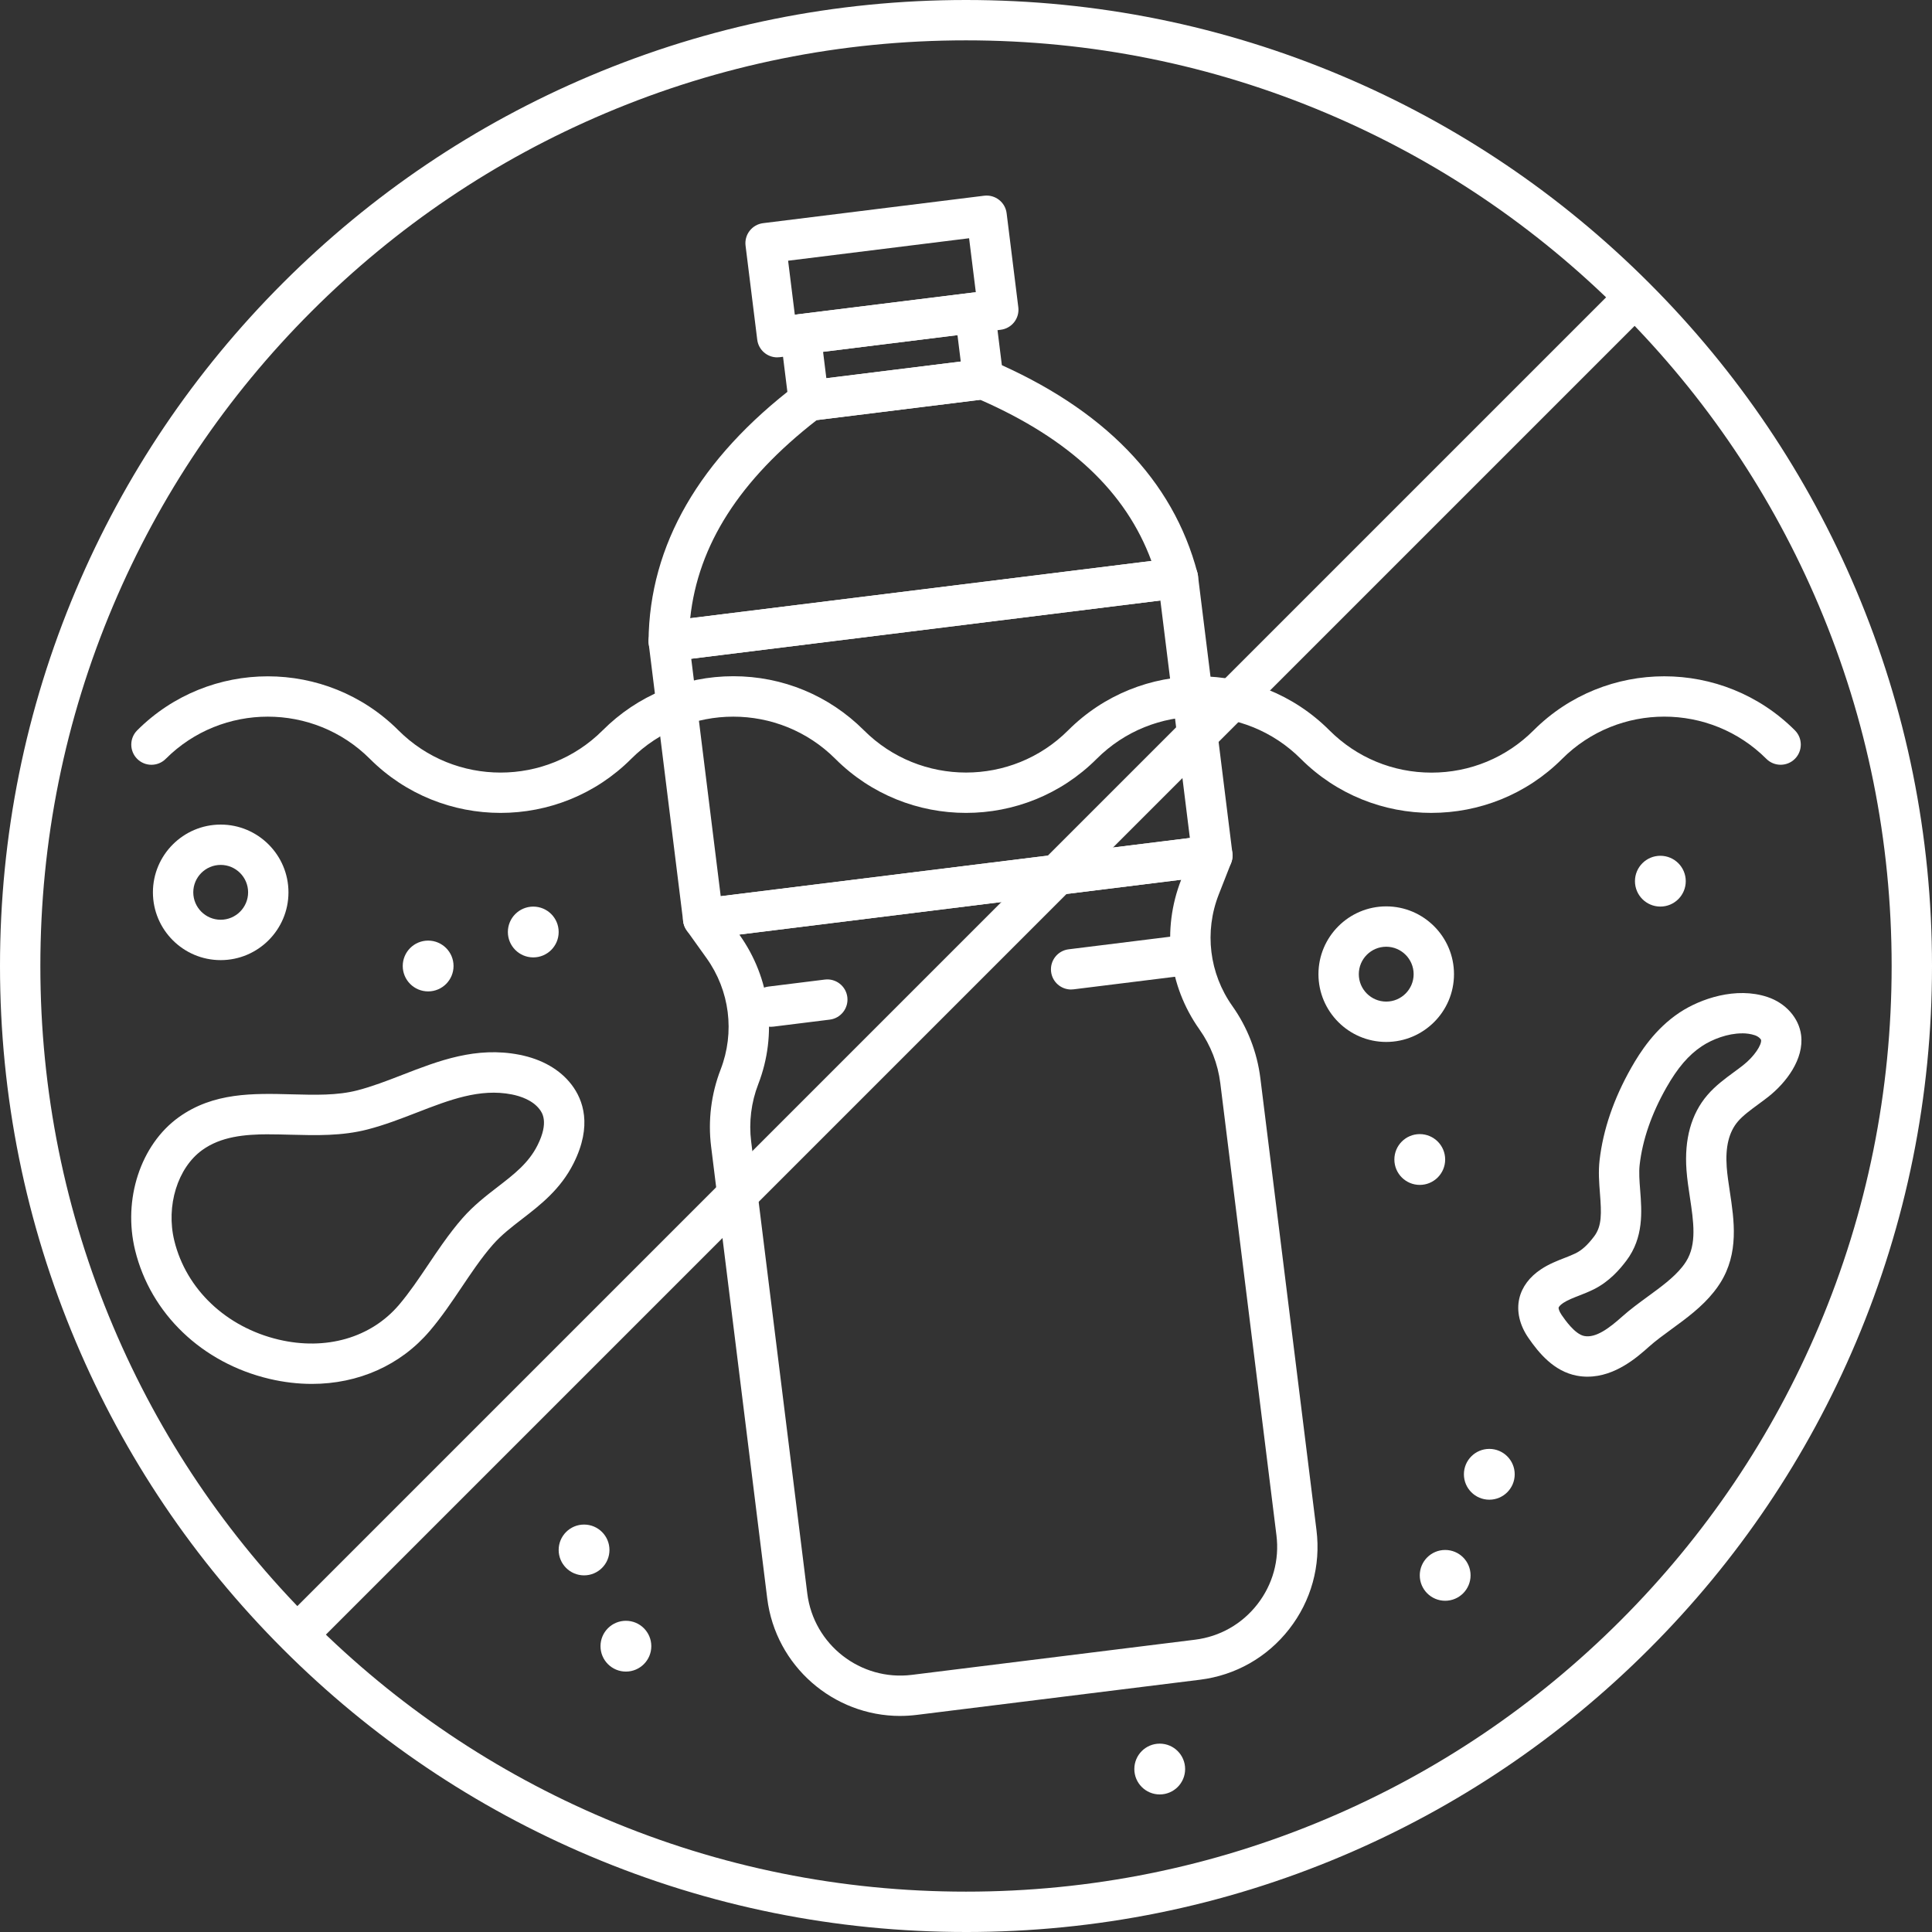
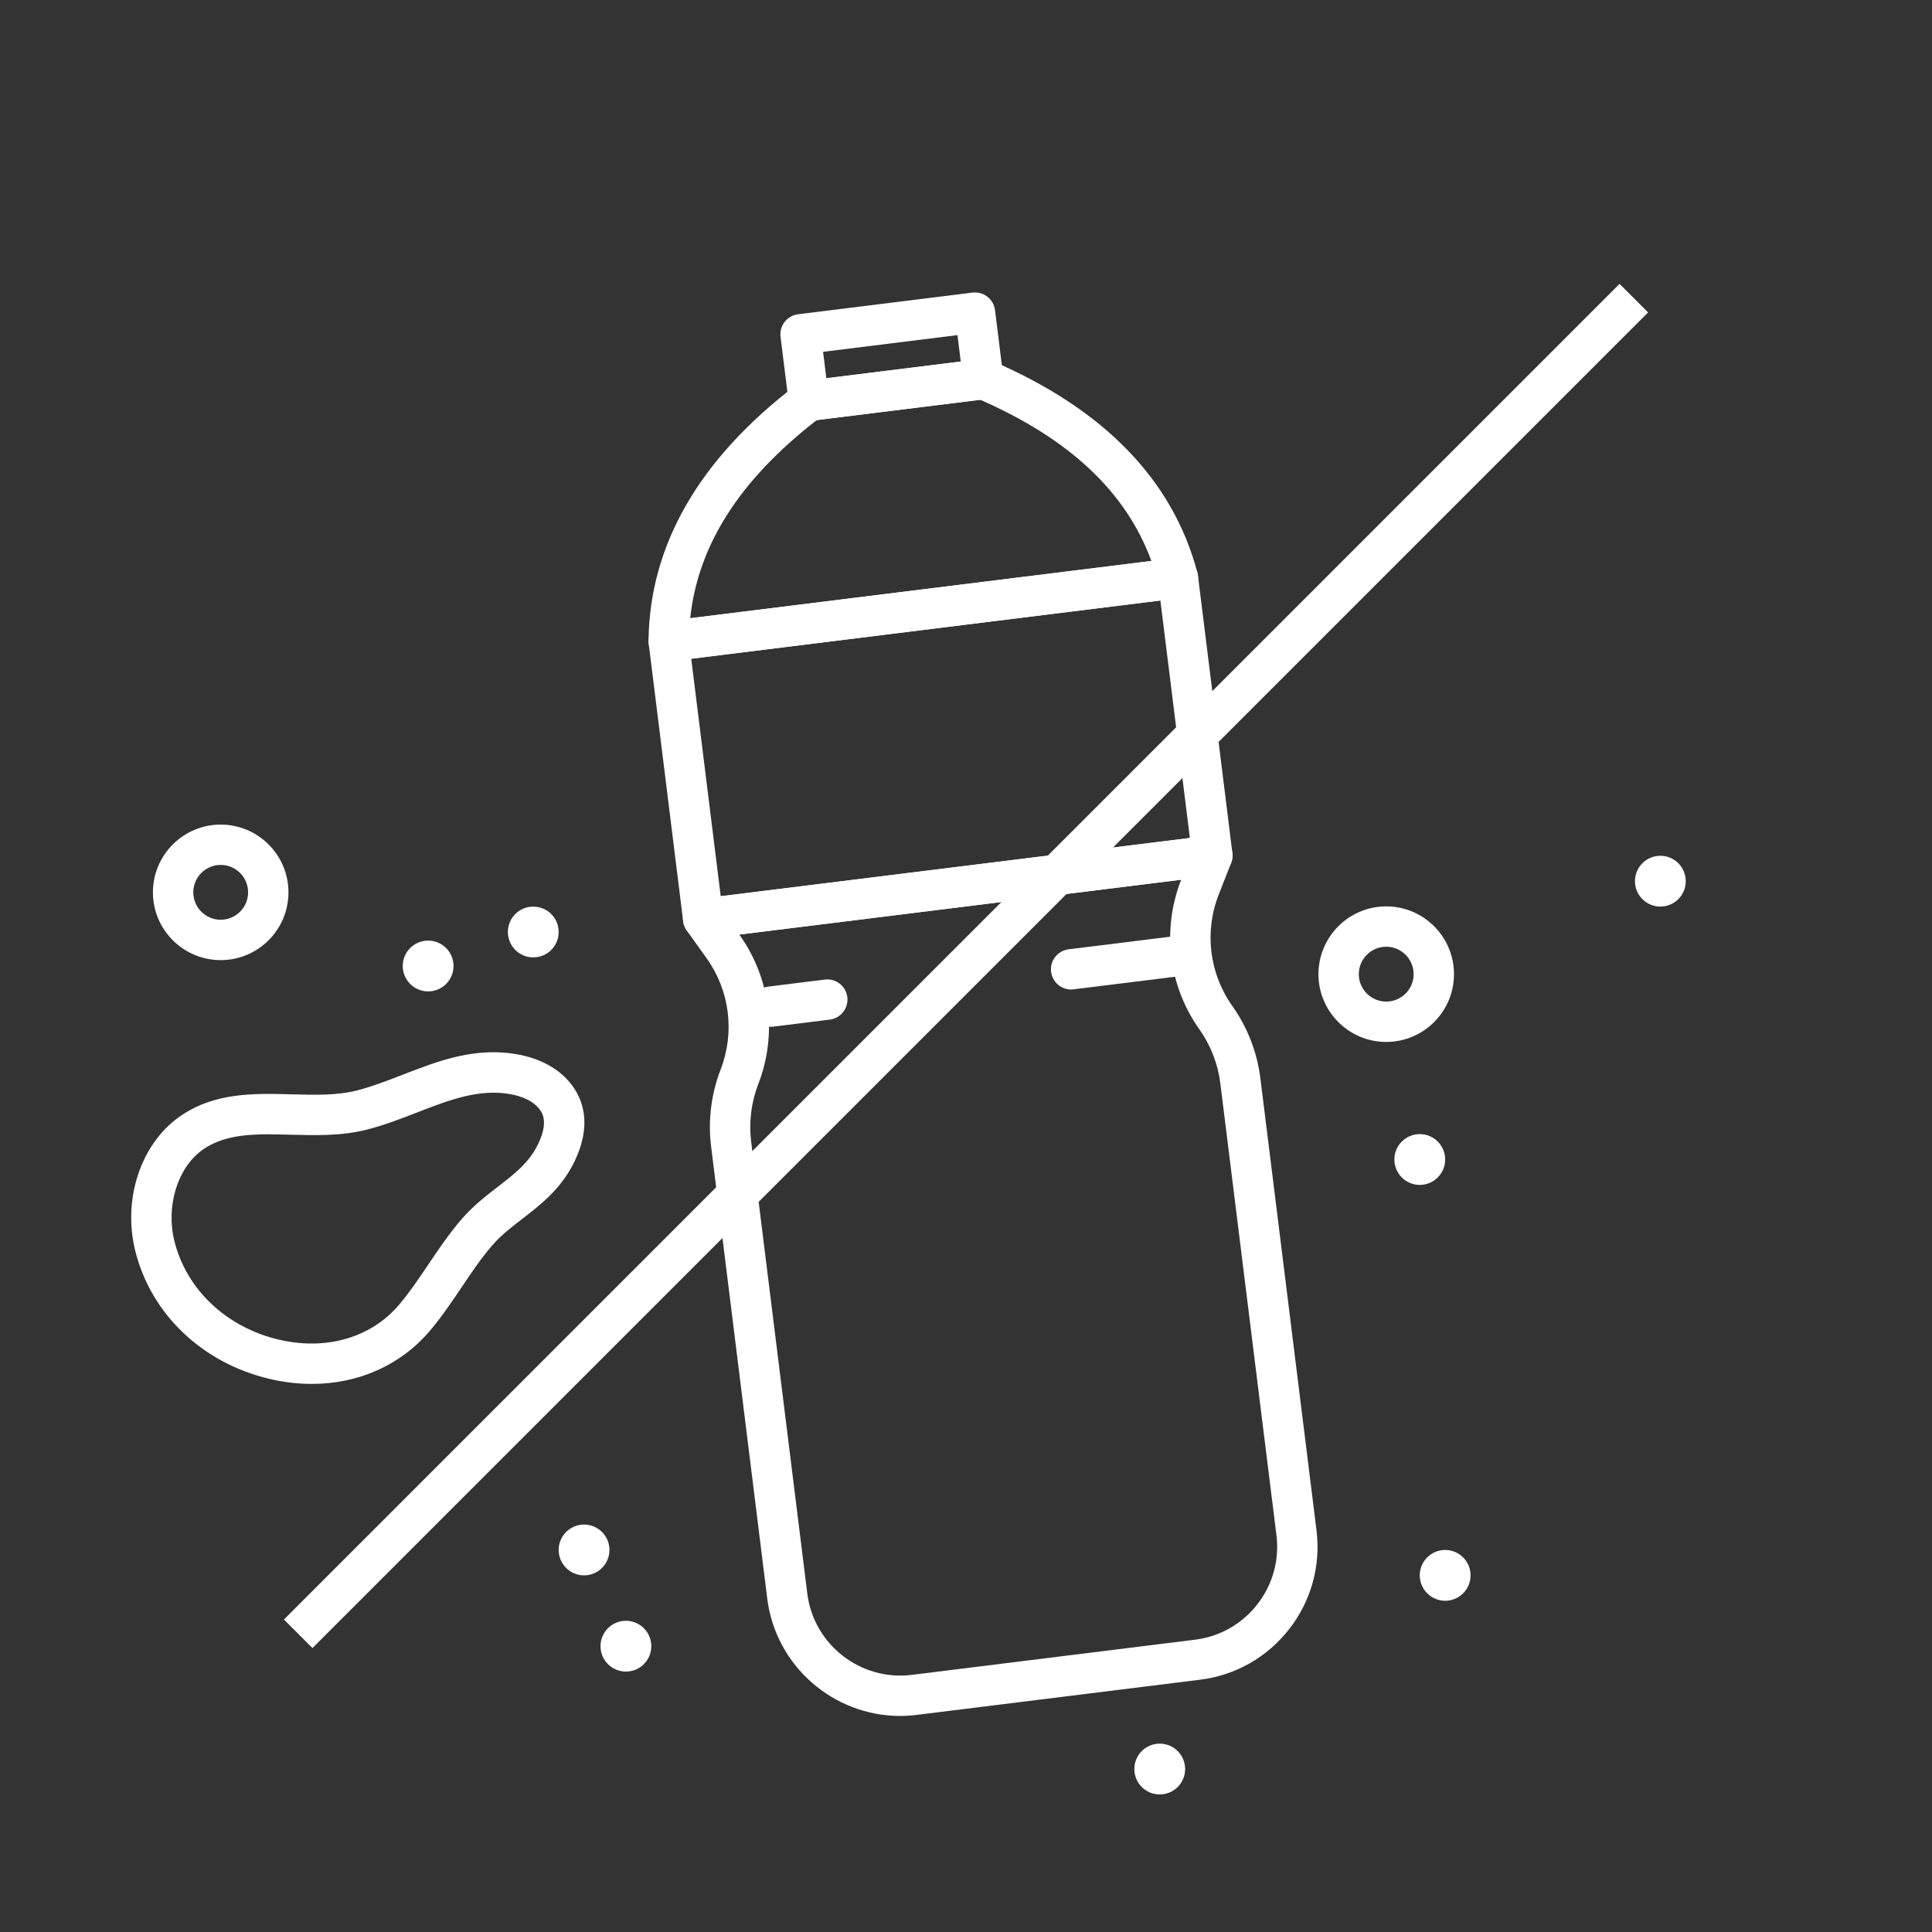
<svg xmlns="http://www.w3.org/2000/svg" id="Layer_1" data-name="Layer 1" viewBox="0 0 766 766">
  <rect x="0" y="0" width="766" height="766" fill="#333333" stroke="none" />
  <defs>
    <style> .cls-1 { fill: #fff; } </style>
  </defs>
-   <path class="cls-1" d="m383,766c-51.7,0-101.86-10.13-149.08-30.1-45.61-19.29-86.57-46.91-121.74-82.08-35.17-35.17-62.79-76.13-82.08-121.74C10.13,484.86,0,434.7,0,383s10.13-101.86,30.1-149.08c19.29-45.61,46.91-86.57,82.08-121.74,35.17-35.17,76.13-62.79,121.74-82.08C281.14,10.13,331.3,0,383,0s101.86,10.13,149.08,30.1c45.61,19.29,86.57,46.91,121.74,82.08,35.17,35.17,62.79,76.13,82.08,121.74,19.97,47.22,30.1,97.38,30.1,149.08s-10.13,101.86-30.1,149.08c-19.29,45.61-46.9,86.57-82.08,121.74-35.17,35.17-76.13,62.79-121.74,82.08-47.22,19.97-97.38,30.1-149.08,30.1Zm0-750c-49.55,0-97.61,9.7-142.85,28.84-43.7,18.48-82.95,44.95-116.66,78.65-33.71,33.71-60.17,72.96-78.65,116.66-19.14,45.24-28.84,93.3-28.84,142.85s9.7,97.61,28.84,142.85c18.48,43.7,44.95,82.95,78.65,116.66,33.71,33.71,72.96,60.17,116.66,78.65,45.24,19.14,93.3,28.84,142.85,28.84s97.61-9.7,142.85-28.84c43.7-18.48,82.95-44.95,116.66-78.65,33.71-33.71,60.17-72.96,78.65-116.66,19.14-45.24,28.84-93.3,28.84-142.85s-9.7-97.61-28.84-142.85c-18.48-43.7-44.95-82.95-78.65-116.66-33.71-33.71-72.96-60.17-116.66-78.65-45.24-19.14-93.3-28.84-142.85-28.84h0Z" />
  <g>
    <g>
      <path class="cls-1" d="m265.13,262.23c-1.95,0-3.85-.72-5.33-2.03-1.72-1.54-2.7-3.74-2.67-6.05.37-38.07,20.12-72.26,58.7-101.63,1.12-.86,2.46-1.4,3.86-1.57l69.17-8.59c1.4-.17,2.83.03,4.13.58,44.59,19.05,72.1,47.37,81.77,84.19.59,2.23.18,4.61-1.11,6.52-1.29,1.91-3.35,3.17-5.64,3.45l-201.89,25.07c-.33.04-.66.06-.99.06Zm58.69-95.67c-30.59,23.76-47.08,49.55-50.17,78.55l182.86-22.7c-10.08-27.37-32.38-48.34-67.85-63.9l-64.84,8.05Z" />
      <path class="cls-1" d="m356.9,680.34c-26.42,0-49.38-19.74-52.71-46.61l-22.25-179.18c-1.28-10.27.03-20.81,3.76-30.47,5.73-14.8,3.64-31.33-5.6-44.24l-7.82-10.93c-1.64-2.29-1.95-5.28-.82-7.87s3.54-4.38,6.34-4.73l201.89-25.06c2.81-.34,5.58.81,7.31,3.03,1.73,2.23,2.16,5.2,1.13,7.83l-4.91,12.51c-5.8,14.77-3.78,31.32,5.39,44.26,5.99,8.45,9.83,18.34,11.1,28.62l22.25,179.18c1.75,14.09-2.09,28.02-10.82,39.22-8.73,11.2-21.29,18.33-35.38,20.08l-112.27,13.94c-2.21.27-4.41.41-6.59.41h0Zm-63.77-309.79c12.38,17.3,15.18,39.47,7.5,59.31-2.79,7.2-3.76,15.06-2.81,22.72l22.25,179.18c2.52,20.33,21.11,34.81,41.45,32.29l112.27-13.94c9.85-1.22,18.63-6.21,24.73-14.04,6.1-7.83,8.79-17.56,7.56-27.41l-22.25-179.18c-.95-7.66-3.81-15.04-8.28-21.34-12.3-17.36-15-39.55-7.23-59.35l-175.19,21.75h0Z" />
      <path class="cls-1" d="m278.79,372.27c-3.98,0-7.43-2.96-7.93-7.02l-13.66-110.04c-.54-4.38,2.57-8.38,6.95-8.92l201.89-25.07c4.38-.54,8.38,2.57,8.92,6.95l13.66,110.04c.26,2.11-.32,4.23-1.63,5.9-1.3,1.67-3.22,2.76-5.32,3.02l-201.89,25.06c-.33.04-.67.06-1,.06v.02Zm-4.73-111.09l11.69,94.16,186.01-23.09-11.69-94.16-186.01,23.09Z" />
    </g>
    <path class="cls-1" d="m424.67,392.32c-3.98,0-7.43-2.96-7.93-7.02-.54-4.38,2.57-8.38,6.95-8.92l44.81-5.56c4.38-.54,8.38,2.57,8.92,6.95s-2.57,8.38-6.95,8.92l-44.81,5.56c-.33.04-.67.06-1,.06h0Z" />
    <path class="cls-1" d="m305.64,407.1c-3.98,0-7.43-2.96-7.93-7.01-.54-4.38,2.57-8.38,6.95-8.93l22.37-2.78c4.38-.54,8.38,2.57,8.92,6.95s-2.57,8.38-6.95,8.93l-22.37,2.78c-.33.04-.67.06-1,.06h0Z" />
    <path class="cls-1" d="m320.68,166.89c-1.77,0-3.5-.59-4.92-1.69-1.67-1.3-2.76-3.22-3.02-5.33l-3.27-26.35c-.54-4.38,2.57-8.38,6.95-8.92l69.17-8.59c2.11-.25,4.23.32,5.9,1.63,1.67,1.3,2.76,3.22,3.02,5.33l3.27,26.35c.54,4.38-2.57,8.38-6.95,8.92l-69.17,8.59c-.33.04-.66.06-.99.06h.01Zm5.65-27.4l1.3,10.47,53.29-6.62-1.3-10.47-53.29,6.62Z" />
-     <path class="cls-1" d="m308.16,141.69c-3.98,0-7.43-2.96-7.93-7.02l-4.63-37.27c-.26-2.11.32-4.23,1.63-5.9,1.3-1.67,3.22-2.76,5.32-3.02l87.64-10.88c4.38-.54,8.38,2.57,8.92,6.95l4.63,37.27c.26,2.11-.32,4.23-1.63,5.9-1.3,1.67-3.22,2.76-5.32,3.02l-87.64,10.88c-.33.04-.67.06-1,.06h0Zm4.31-38.32l2.66,21.4,71.76-8.91-2.66-21.4s-71.76,8.91-71.76,8.91Z" />
  </g>
-   <path class="cls-1" d="m567.56,322.3c-18.76,0-37.52-7.14-51.8-21.42-22.32-22.32-58.64-22.32-80.96,0-28.56,28.56-75.03,28.56-103.59,0-22.32-22.32-58.64-22.32-80.96,0-28.56,28.56-75.03,28.56-103.59,0-22.32-22.32-58.64-22.32-80.96,0-3.12,3.12-8.19,3.12-11.31,0-3.12-3.12-3.12-8.19,0-11.31,28.56-28.56,75.03-28.56,103.59,0,22.32,22.32,58.64,22.32,80.96,0,13.83-13.83,32.23-21.45,51.8-21.46,19.57,0,37.96,7.62,51.8,21.45,22.32,22.32,58.64,22.32,80.96,0,28.56-28.56,75.03-28.56,103.59,0,10.81,10.81,25.19,16.77,40.48,16.77s29.67-5.96,40.48-16.77c28.56-28.56,75.03-28.56,103.59,0,3.12,3.12,3.12,8.19,0,11.31s-8.19,3.12-11.31,0c-22.32-22.32-58.64-22.32-80.96,0-14.28,14.28-33.04,21.42-51.8,21.42h0Z" />
  <circle class="cls-1" cx="231.57" cy="614.53" r="10.07" />
  <circle class="cls-1" cx="248.16" cy="652.68" r="10.07" />
  <circle class="cls-1" cx="658.3" cy="349.37" r="10.07" />
  <circle class="cls-1" cx="562.91" cy="459.72" r="10.07" />
-   <circle class="cls-1" cx="590.48" cy="584.53" r="10.07" />
  <circle class="cls-1" cx="169.75" cy="383" r="10.07" />
  <circle class="cls-1" cx="211.43" cy="369.52" r="10.07" />
  <circle class="cls-1" cx="572.98" cy="624.6" r="10.07" />
  <circle class="cls-1" cx="459.81" cy="701.39" r="10.07" />
  <path class="cls-1" d="m123.66,548.69c-5.52,0-11.17-.66-16.89-2.01-26.67-6.31-47.06-25.85-53.2-50.97-4.93-20.18,2.17-41.87,17.29-52.74,13.78-9.91,29.57-9.49,44.84-9.09,9.27.25,18.02.48,25.96-1.57,5.93-1.53,11.75-3.78,17.91-6.17,14.35-5.57,29.18-11.32,46.39-7.95,8.94,1.76,16.1,5.88,20.7,11.92,4.5,5.91,8.29,16.11.75,31.13-5.17,10.31-13.22,16.52-20.32,22-4.28,3.3-8.32,6.42-11.68,10.25-2.19,2.5-4.41,5.35-6.97,8.97h0c-1.81,2.56-3.62,5.25-5.37,7.85-3.91,5.81-7.95,11.83-12.68,17.38-11.61,13.65-28.36,21-46.73,21h0Zm-16.96-98.97c-9.96,0-19.16.96-26.5,6.24-9.8,7.05-14.46,22.16-11.09,35.95,4.71,19.26,20.55,34.28,41.35,39.21,18.78,4.44,36.62-.71,47.74-13.78,4.14-4.87,7.76-10.25,11.59-15.94,1.81-2.69,3.67-5.46,5.6-8.18,2.89-4.07,5.42-7.33,7.99-10.26,4.39-5.01,9.25-8.76,13.94-12.38,6.57-5.07,12.25-9.45,15.79-16.5,4.64-9.25,1.76-13.02.82-14.26-2.77-3.63-7.54-5.22-11.05-5.91-12.66-2.48-24.74,2.2-37.53,7.16-6.32,2.45-12.86,4.99-19.7,6.75-10.11,2.61-20.42,2.33-30.38,2.07-2.9-.08-5.76-.15-8.57-.15v-.02Zm75.22,48.11h0Z" />
  <path class="cls-1" d="m549.61,413.11c-14.82,0-26.87-12.06-26.87-26.87s12.06-26.88,26.87-26.88,26.87,12.06,26.87,26.88-12.06,26.87-26.87,26.87Zm0-37.75c-6,0-10.87,4.88-10.87,10.88s4.88,10.87,10.87,10.87,10.87-4.88,10.87-10.87-4.88-10.88-10.87-10.88Z" />
  <path class="cls-1" d="m87.5,380.67c-14.82,0-26.87-12.06-26.87-26.87s12.06-26.87,26.87-26.87,26.87,12.06,26.87,26.87-12.06,26.87-26.87,26.87Zm0-37.75c-6,0-10.87,4.88-10.87,10.87s4.88,10.87,10.87,10.87,10.87-4.88,10.87-10.87-4.88-10.87-10.87-10.87Z" />
-   <path class="cls-1" d="m629.46,545.83c-1.43,0-2.89-.13-4.39-.42-8.98-1.74-14.92-8.92-19.1-14.98-3.49-5.07-4.77-10.62-3.59-15.64,1.06-4.53,4.04-8.53,8.62-11.56,3.12-2.07,6.39-3.34,9.27-4.46,1.61-.63,3.12-1.22,4.46-1.88,2.5-1.24,4.77-3.31,7.33-6.71,3.11-4.13,2.9-9.15,2.29-17.01-.33-4.24-.67-8.63-.15-13.15,1.39-12.1,5.61-24.44,12.55-36.67,3.59-6.32,9.48-15.47,19.17-21.9,8.24-5.46,22.33-10.35,34.9-6.14,7.2,2.41,12.41,8.31,13.28,15.05,1.23,9.57-5.96,18.97-13.09,24.56-1.34,1.05-2.69,2.04-4,3-3.07,2.26-5.97,4.39-7.95,6.7-3.58,4.19-5.04,10.12-4.45,18.13.22,3.01.71,6.22,1.22,9.61,1.74,11.47,3.71,24.48-3.83,36.38-.74,1.17-1.57,2.34-2.48,3.47h0c-4.76,5.99-10.88,10.46-16.8,14.78-3.24,2.37-6.31,4.6-8.91,6.93-4.51,4.02-13.33,11.9-24.35,11.9h0Zm61.17-136.12c-5.6,0-11.72,2.33-15.87,5.08-5.27,3.5-9.62,8.57-14.1,16.46-5.87,10.35-9.43,20.64-10.57,30.59-.34,2.99-.08,6.44.21,10.09.65,8.34,1.45,18.72-5.47,27.89-2.57,3.41-6.72,8.3-13,11.41-1.98.98-3.9,1.73-5.76,2.46-2.34.91-4.55,1.77-6.25,2.89-1.4.93-1.83,1.7-1.86,1.86-.06.28.14,1.39,1.19,2.91,1.3,1.89,5.26,7.63,8.97,8.35,4.63.9,9.97-3.17,15.05-7.71,3.19-2.85,6.72-5.42,10.13-7.92,5.29-3.86,10.29-7.51,13.71-11.81.55-.69,1.05-1.39,1.48-2.08,4.34-6.85,2.97-15.87,1.53-25.42-.54-3.54-1.09-7.21-1.36-10.84-.9-12.25,1.88-22.25,8.25-29.7,3.18-3.72,6.97-6.5,10.64-9.2,1.26-.93,2.46-1.8,3.59-2.7,4.48-3.52,7.34-8.07,7.1-9.95-.04-.34-.94-1.39-2.48-1.91-1.6-.54-3.34-.77-5.12-.77v.02Zm-17.36,97.53h0Z" />
  <rect class="cls-1" x="8.55" y="374.98" width="748.91" height="16" transform="translate(-158.63 383) rotate(-45)" />
</svg>